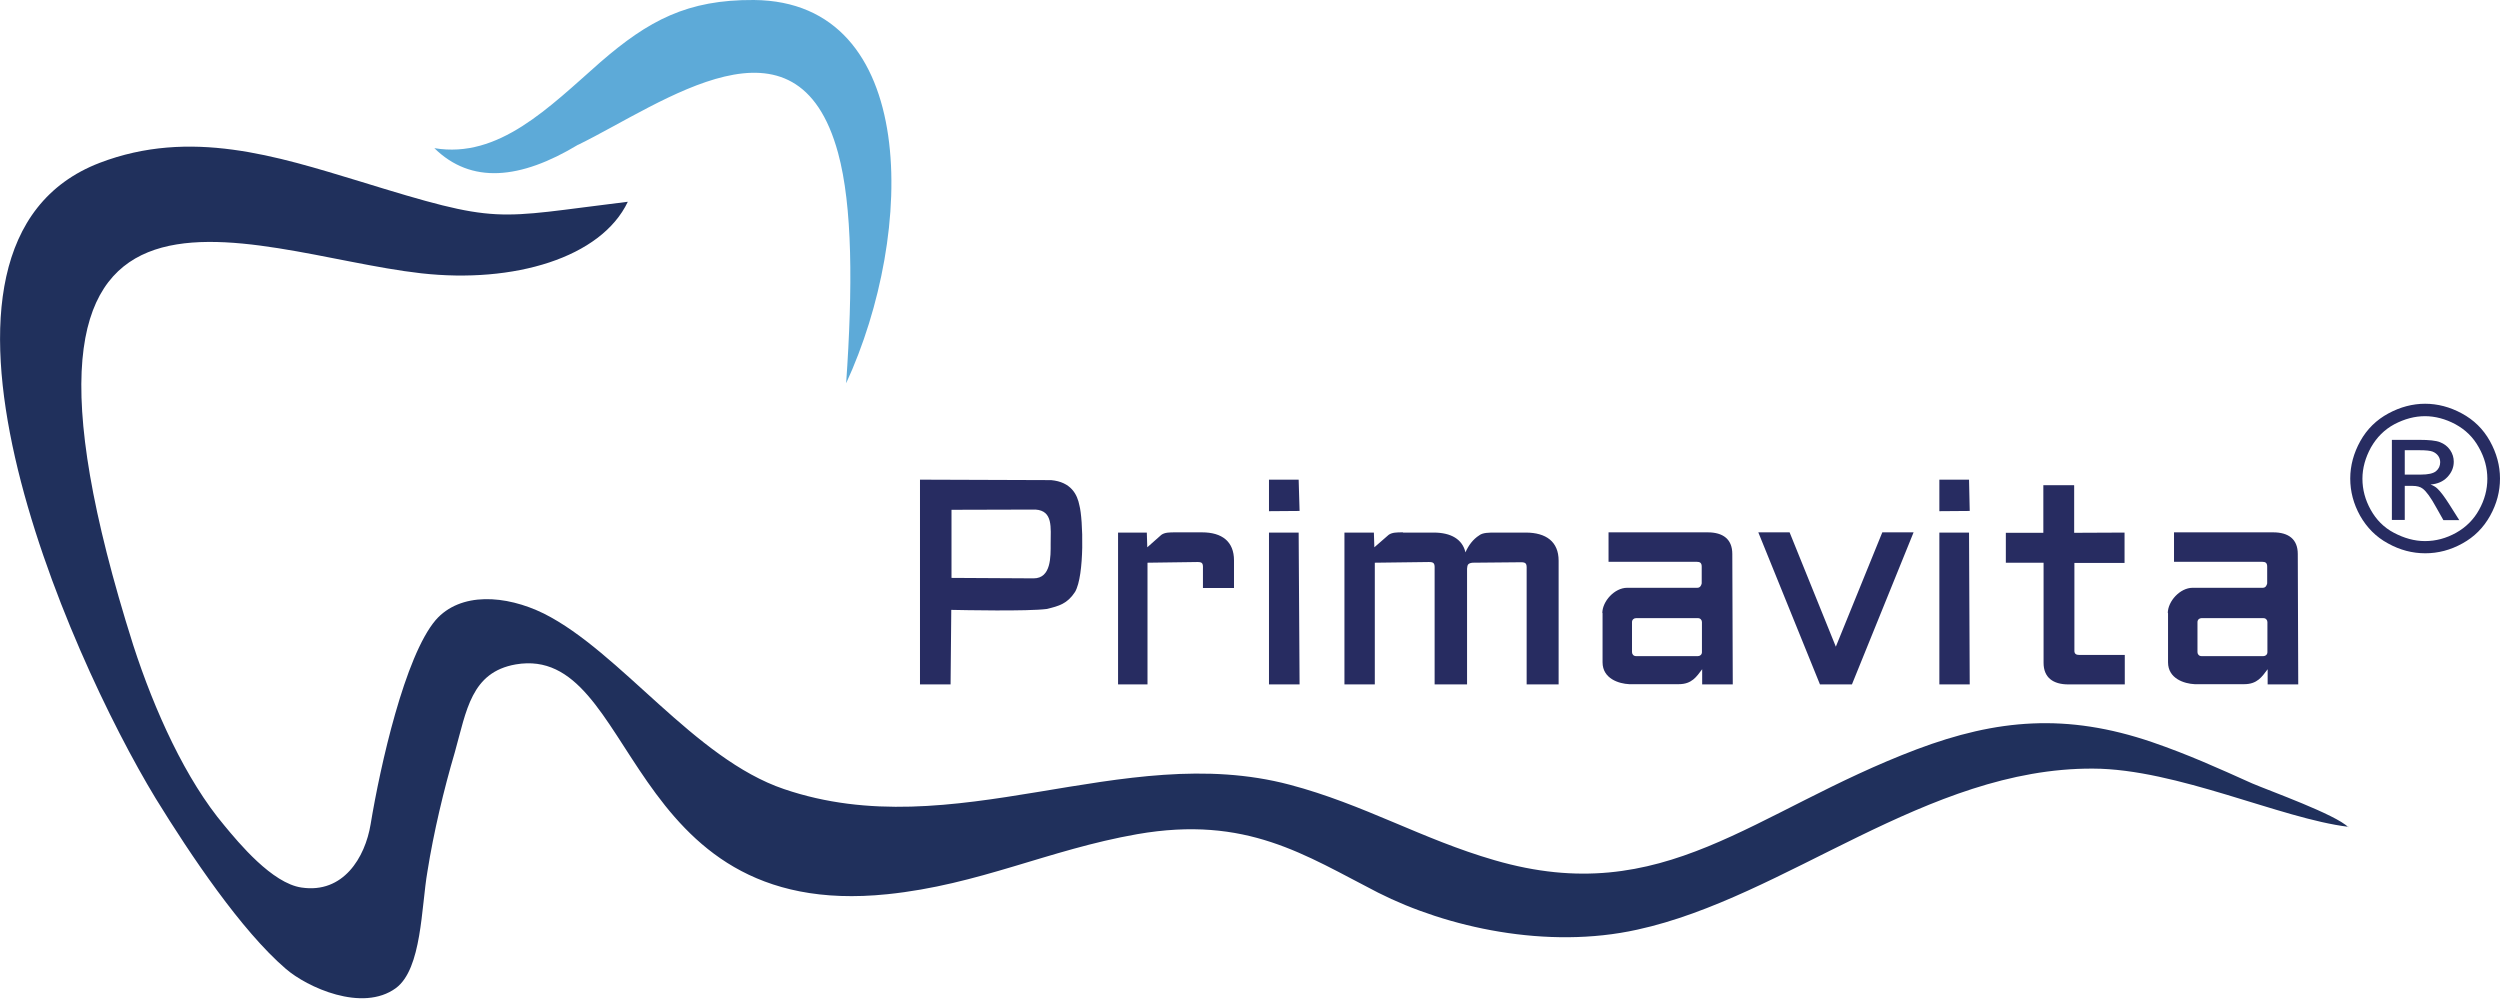
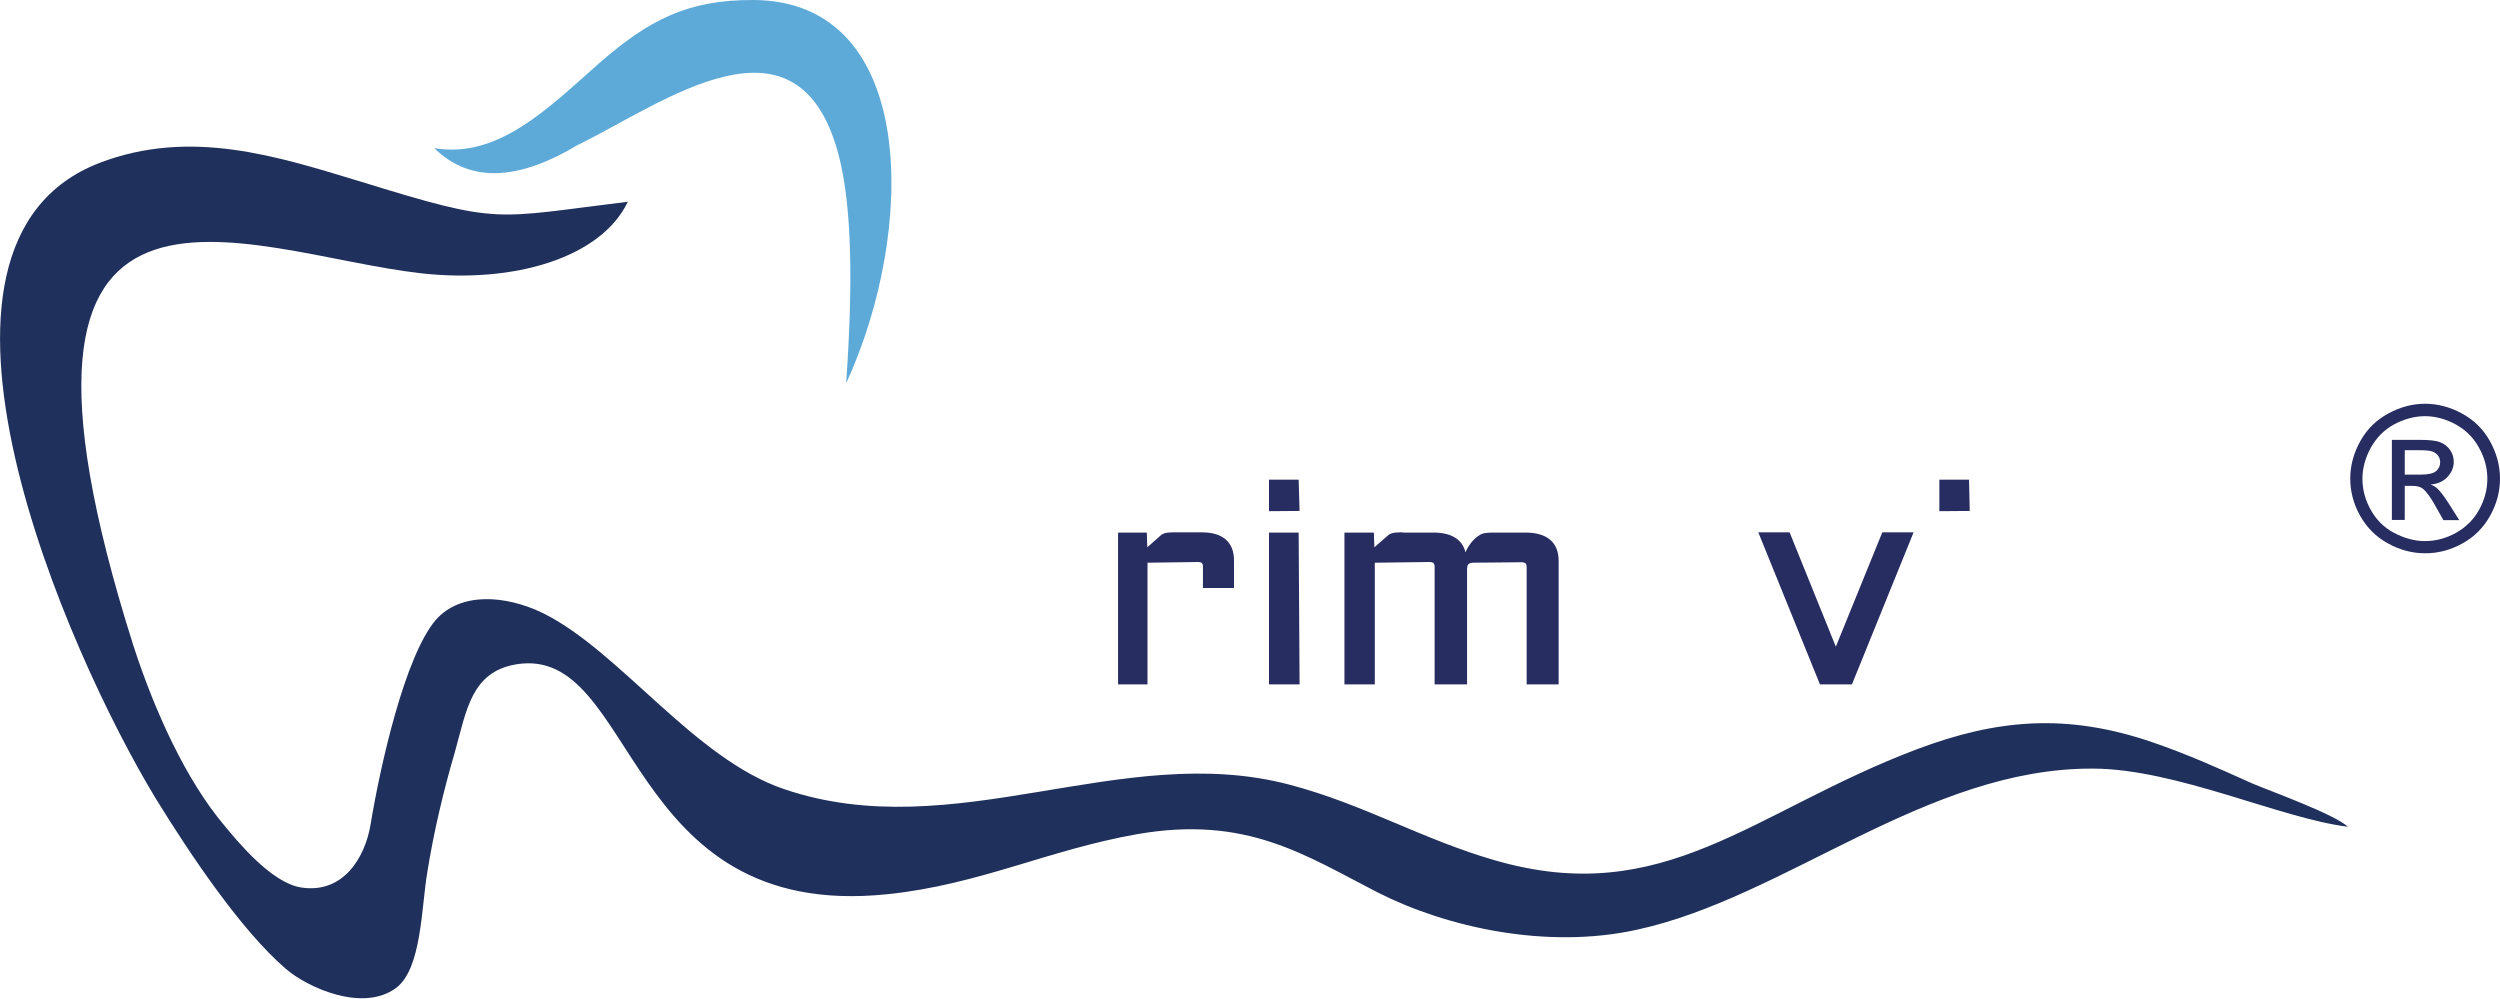
<svg xmlns="http://www.w3.org/2000/svg" id="Camada_2" data-name="Camada 2" viewBox="0 0 108.67 43.41" width="108.67" height="43.41">
  <defs>
    <style>      .cls-1 {        fill: #5daad8;      }      .cls-1, .cls-2, .cls-3 {        fill-rule: evenodd;        stroke-width: 0px;      }      .cls-2 {        fill: #272c61;      }      .cls-3 {        fill: #20305c;      }    </style>
  </defs>
  <g id="Primalith_Block" data-name="Primalith Block">
    <g>
      <path class="cls-1" d="m25.13,6.29c-2.52,1.52-4.65,1.72-6.25.15,2.8.47,4.98-1.77,7.22-3.74C28.19.89,29.88-.02,32.77,0c7.19.06,7.04,10.1,4.01,16.66.29-4.15.28-7.7-.35-10.01-1.79-6.57-7.6-2.17-11.29-.36" />
      <path class="cls-3" d="m102.08,35.96c-.54-.55-3.42-1.58-4.19-1.91-1.49-.67-2.77-1.25-4.34-1.79-3.72-1.27-6.75-1-10.23.31-7.14,2.7-10.98,6.97-18.36,4.82-3.15-.91-5.68-2.43-8.9-3.28-7.29-1.93-14.58,2.71-21.98.19-3.9-1.32-7.11-5.96-10.44-7.63-1.67-.82-3.63-.94-4.7.28-1.34,1.57-2.41,6.33-2.83,8.88-.24,1.45-1.19,3.02-3,2.75-1.28-.18-2.74-1.95-3.36-2.7-1.67-1.98-3.03-4.97-3.96-7.84C-1.53,4.91,10.66,11.02,18.31,11.88c4.02.45,7.82-.67,8.98-3.11-5.92.72-5.47,1.02-11.66-.89-3.6-1.09-7.35-2.31-11.3-.8-9.25,3.56-1.37,21.36,2.44,27.63,1.52,2.47,3.72,5.74,5.65,7.4.92.8,3.33,1.91,4.79.84,1.13-.84,1.1-3.52,1.37-5.07.27-1.7.71-3.55,1.19-5.18.51-1.82.71-3.48,2.65-3.82,5.3-.9,4.58,11.19,16.15,9.99,3.99-.41,6.99-1.93,10.86-2.61,4.76-.83,7.29.91,10.47,2.54,3,1.52,7.35,2.48,11.27,1.61,6.46-1.41,12.58-7.04,19.81-7,3.63.01,8.18,2.18,11.1,2.53" />
      <path class="cls-2" d="m105.41,17.55c.55,0,1.08.14,1.6.42.52.28.93.68,1.22,1.2.29.52.44,1.07.44,1.63s-.14,1.1-.43,1.62c-.29.52-.69.92-1.2,1.2-.52.29-1.06.43-1.62.43s-1.1-.14-1.62-.43c-.52-.28-.92-.69-1.21-1.2-.29-.52-.43-1.06-.43-1.62s.15-1.11.44-1.63c.29-.52.7-.92,1.22-1.2.52-.28,1.05-.42,1.6-.42m0,.54c-.46,0-.9.12-1.34.35-.43.23-.77.57-1.02,1.01-.24.44-.37.89-.37,1.36s.12.92.36,1.35c.24.43.57.77,1.01,1s.88.36,1.35.36.92-.12,1.35-.36.77-.58,1-1c.24-.43.36-.88.36-1.35s-.12-.92-.37-1.36c-.24-.44-.58-.77-1.02-1.01-.43-.23-.88-.35-1.33-.35m-1.43,4.51h.56v-1.48h.33c.2,0,.35.04.45.12.15.11.35.38.59.82l.31.55h.69l-.43-.68c-.21-.33-.38-.56-.52-.69-.07-.07-.17-.13-.3-.18.3-.02.55-.13.73-.32.18-.19.28-.41.28-.67,0-.18-.05-.35-.16-.51-.11-.16-.26-.27-.44-.34-.18-.07-.48-.1-.89-.1h-1.2v3.5Zm.56-1.97h.69c.33,0,.55-.05.67-.15.12-.1.18-.23.18-.39,0-.1-.03-.2-.09-.28-.06-.08-.14-.14-.24-.18-.1-.04-.29-.06-.57-.06h-.64v1.05Z" />
-       <path class="cls-2" d="m45.01,22.15c.77.05.66.78.66,1.49,0,.54.03,1.5-.74,1.5l-3.57-.02v-2.96s3.65-.01,3.65-.01Zm-3.69,7.6l.03-3.24c.48.01,3.33.07,4.16-.04.52-.13.88-.22,1.22-.74.42-.72.35-3.17.19-3.76-.09-.47-.36-1.02-1.23-1.1l-5.7-.02v8.9h1.33Z" />
-       <path class="cls-2" d="m69.66,26.65v2.14c0,.71.71.93,1.16.95h2.15c.57,0,.77-.32,1.02-.65v.66h1.33s-.02-5.67-.02-5.67c0-.64-.4-.94-1.07-.94h-4.31s0,1.28,0,1.28h3.83c.15,0,.22.05.22.21v.73c-.02.09-.07.19-.19.19h-3.05c-.55,0-1.08.59-1.08,1.1m1.46.22h2.7c.1,0,.17.08.17.17v1.31c0,.1-.08.17-.17.17h-2.7c-.1,0-.17-.08-.17-.17v-1.31c0-.1.08-.17.17-.17" />
      <path class="cls-2" d="m51.09,23.14c-.25,0-.46,0-.61.11l-.61.54-.02-.64h-1.25v6.6s1.28,0,1.28,0v-5.29s2.17-.03,2.17-.03c.21,0,.25.05.24.29v.84s1.35,0,1.35,0v-1.2c0-.82-.52-1.22-1.39-1.22h-1.18Z" />
      <polygon class="cls-2" points="56.45 23.15 55.16 23.15 55.16 29.75 56.49 29.75 56.45 23.15" />
      <polygon class="cls-2" points="56.45 20.85 55.16 20.85 55.16 22.22 56.49 22.21 56.45 20.85" />
      <path class="cls-2" d="m60.98,23.14c-.26,0-.47,0-.62.11l-.62.54-.02-.64h-1.28v6.6s1.32,0,1.32,0v-5.29s2.35-.03,2.35-.03c.21,0,.26.05.25.29v5.03s1.41,0,1.41,0v-5.03c.02-.13,0-.23.23-.26l2.11-.02c.21,0,.26.05.25.29v5.02s1.39,0,1.39,0v-5.38c0-.82-.54-1.22-1.43-1.22h-1.33c-.26,0-.54,0-.69.12-.27.17-.47.44-.6.74-.13-.57-.63-.86-1.38-.86h-1.33Z" />
      <polygon class="cls-2" points="76.43 23.14 77.79 23.14 79.8 28.11 81.82 23.14 83.18 23.14 80.5 29.75 80.47 29.75 79.14 29.75 79.11 29.75 76.43 23.14" />
-       <polygon class="cls-2" points="85.59 23.15 84.3 23.15 84.3 29.75 85.62 29.75 85.59 23.15" />
      <polygon class="cls-2" points="85.59 20.85 84.3 20.85 84.3 22.22 85.62 22.21 85.59 20.85" />
-       <path class="cls-2" d="m90.15,21.09h-1.33s0,2.07,0,2.07h-1.63v1.3h1.64v4.35c0,.64.41.94,1.08.94h2.45s0-1.28,0-1.28h-1.97c-.15,0-.23-.05-.22-.21v-3.79s2.18,0,2.18,0v-1.32s-2.19.01-2.19.01v-2.06Z" />
-       <path class="cls-2" d="m94.24,26.65v2.14c0,.71.71.93,1.16.95h2.15c.57,0,.77-.32,1.02-.65v.66h1.33s-.02-5.67-.02-5.67c0-.64-.4-.94-1.07-.94h-4.31s0,1.28,0,1.28h3.83c.15,0,.22.05.22.21v.73c-.02.09-.07.19-.19.19h-3.05c-.55,0-1.08.59-1.08,1.1m1.46.22h2.7c.1,0,.17.08.17.17v1.31c0,.1-.08.17-.17.17h-2.7c-.1,0-.17-.08-.17-.17v-1.31c0-.1.08-.17.17-.17" />
    </g>
  </g>
</svg>